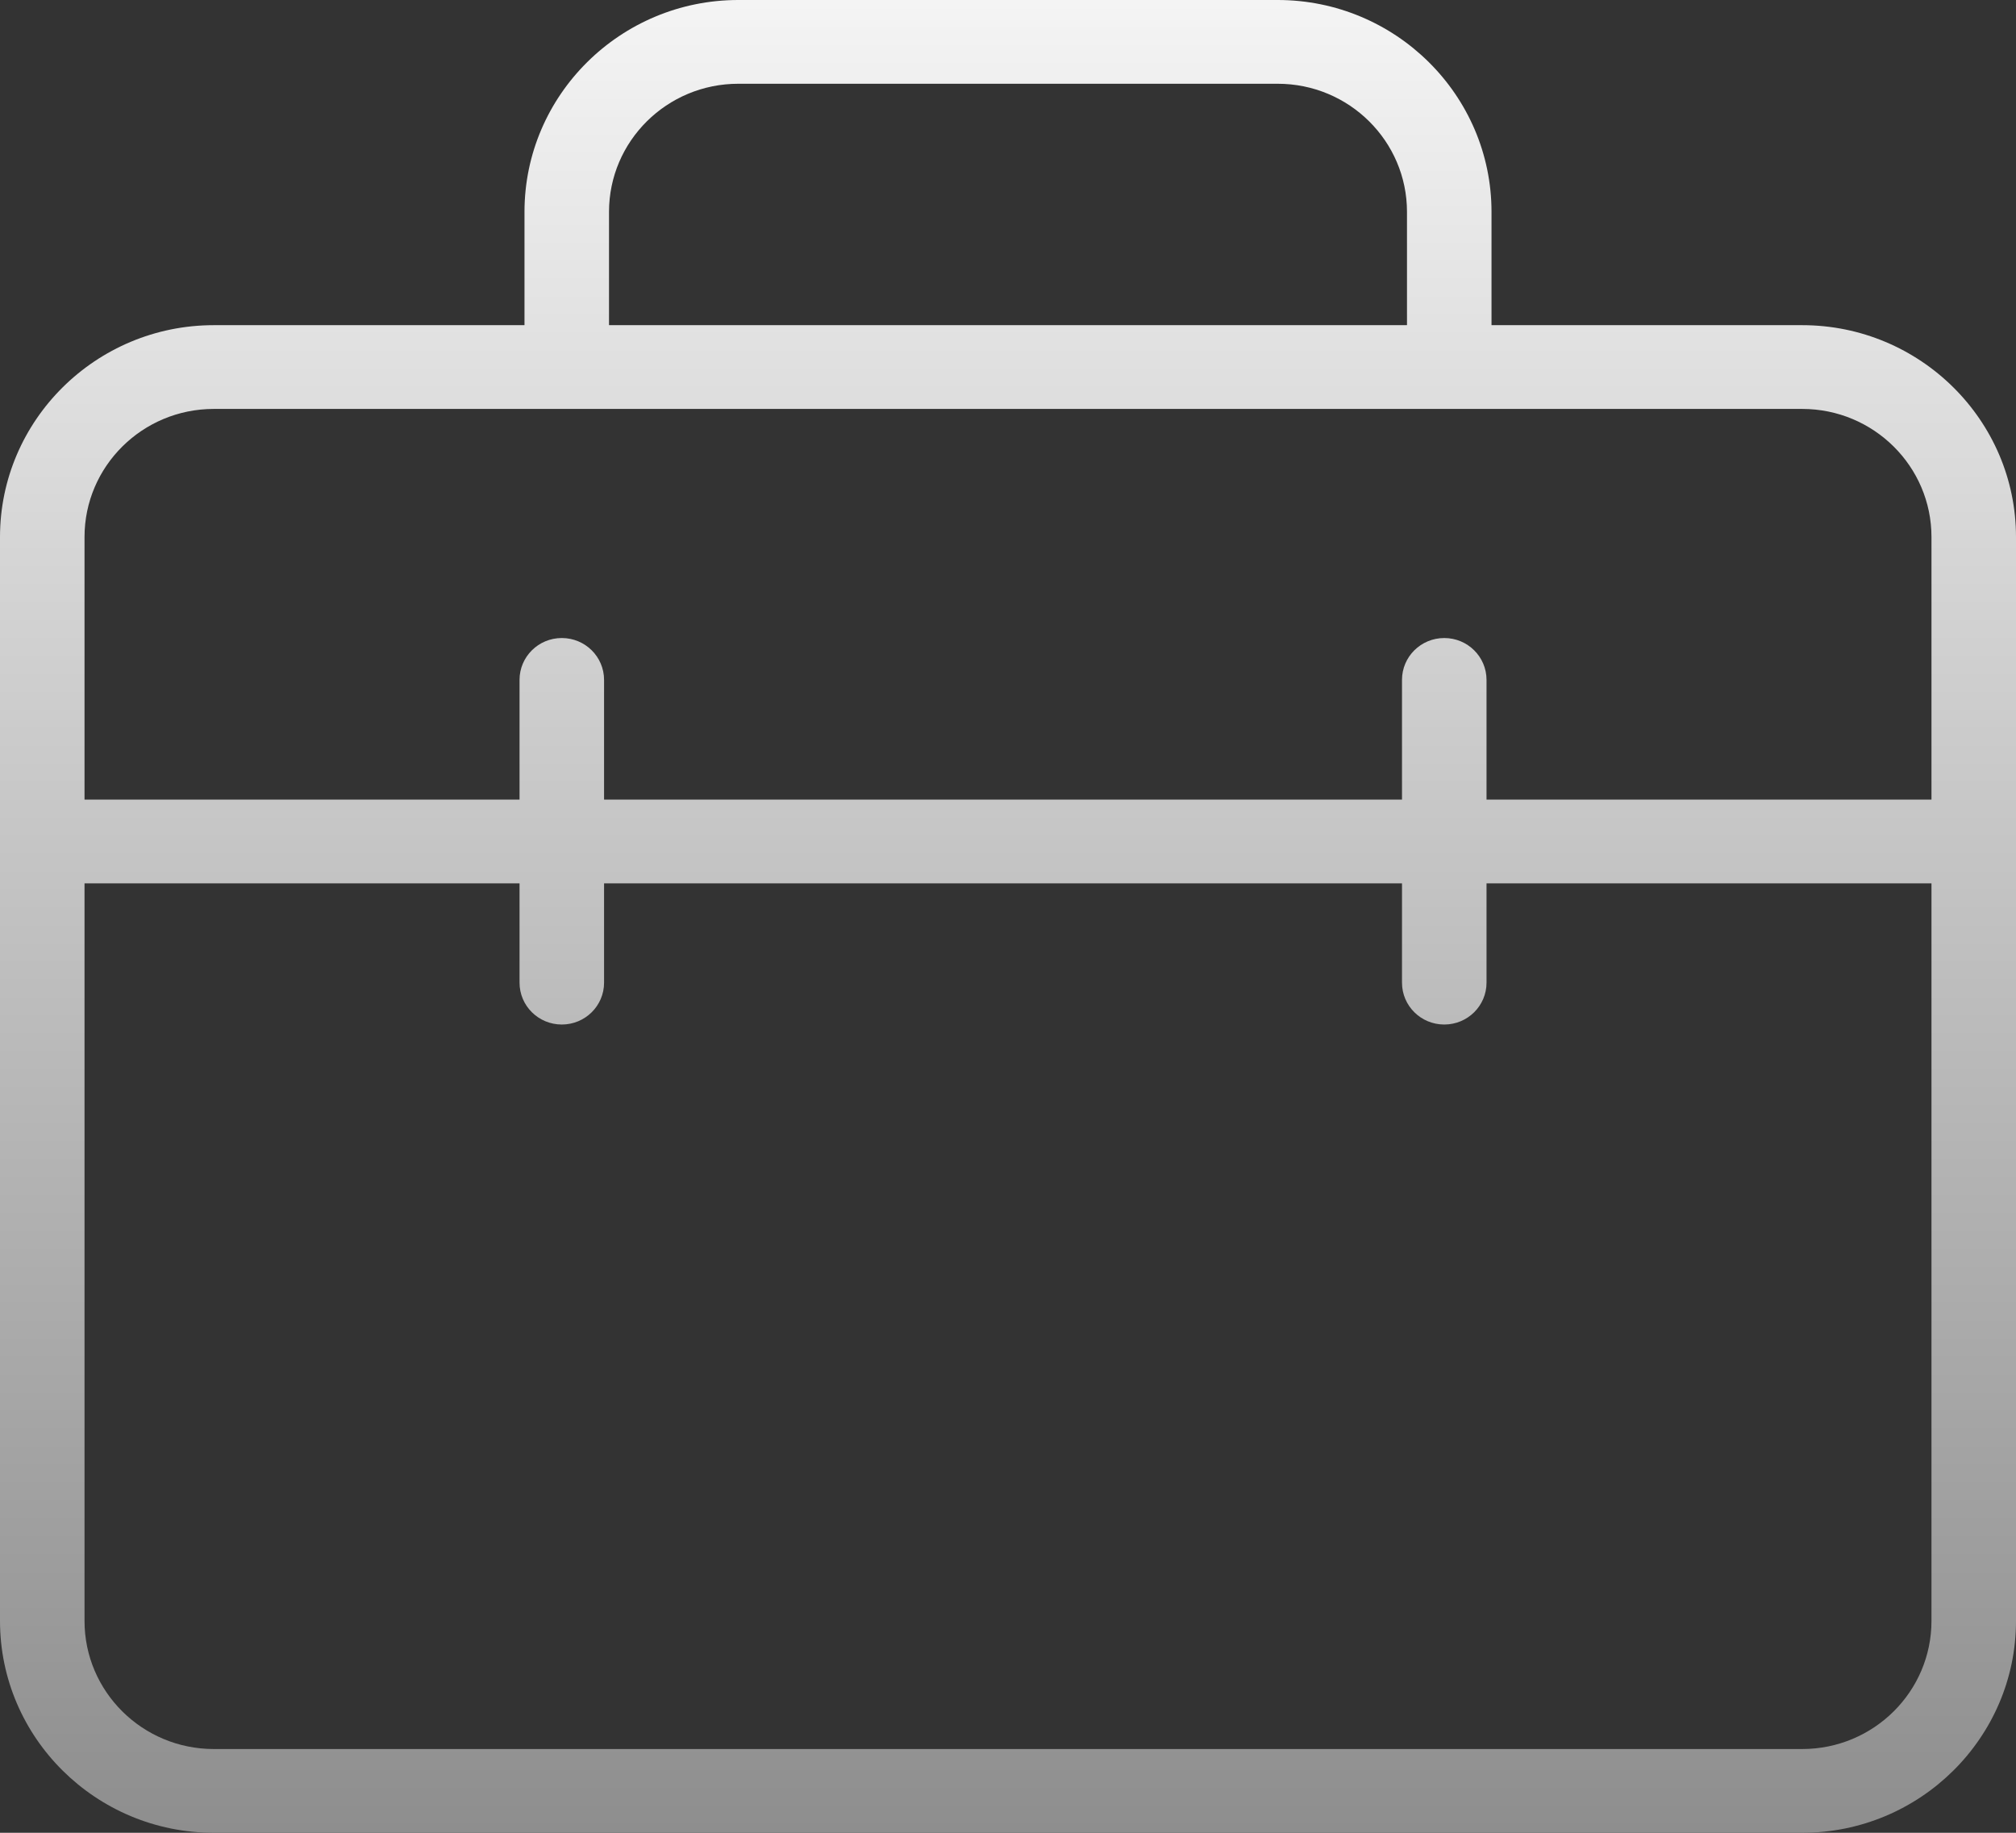
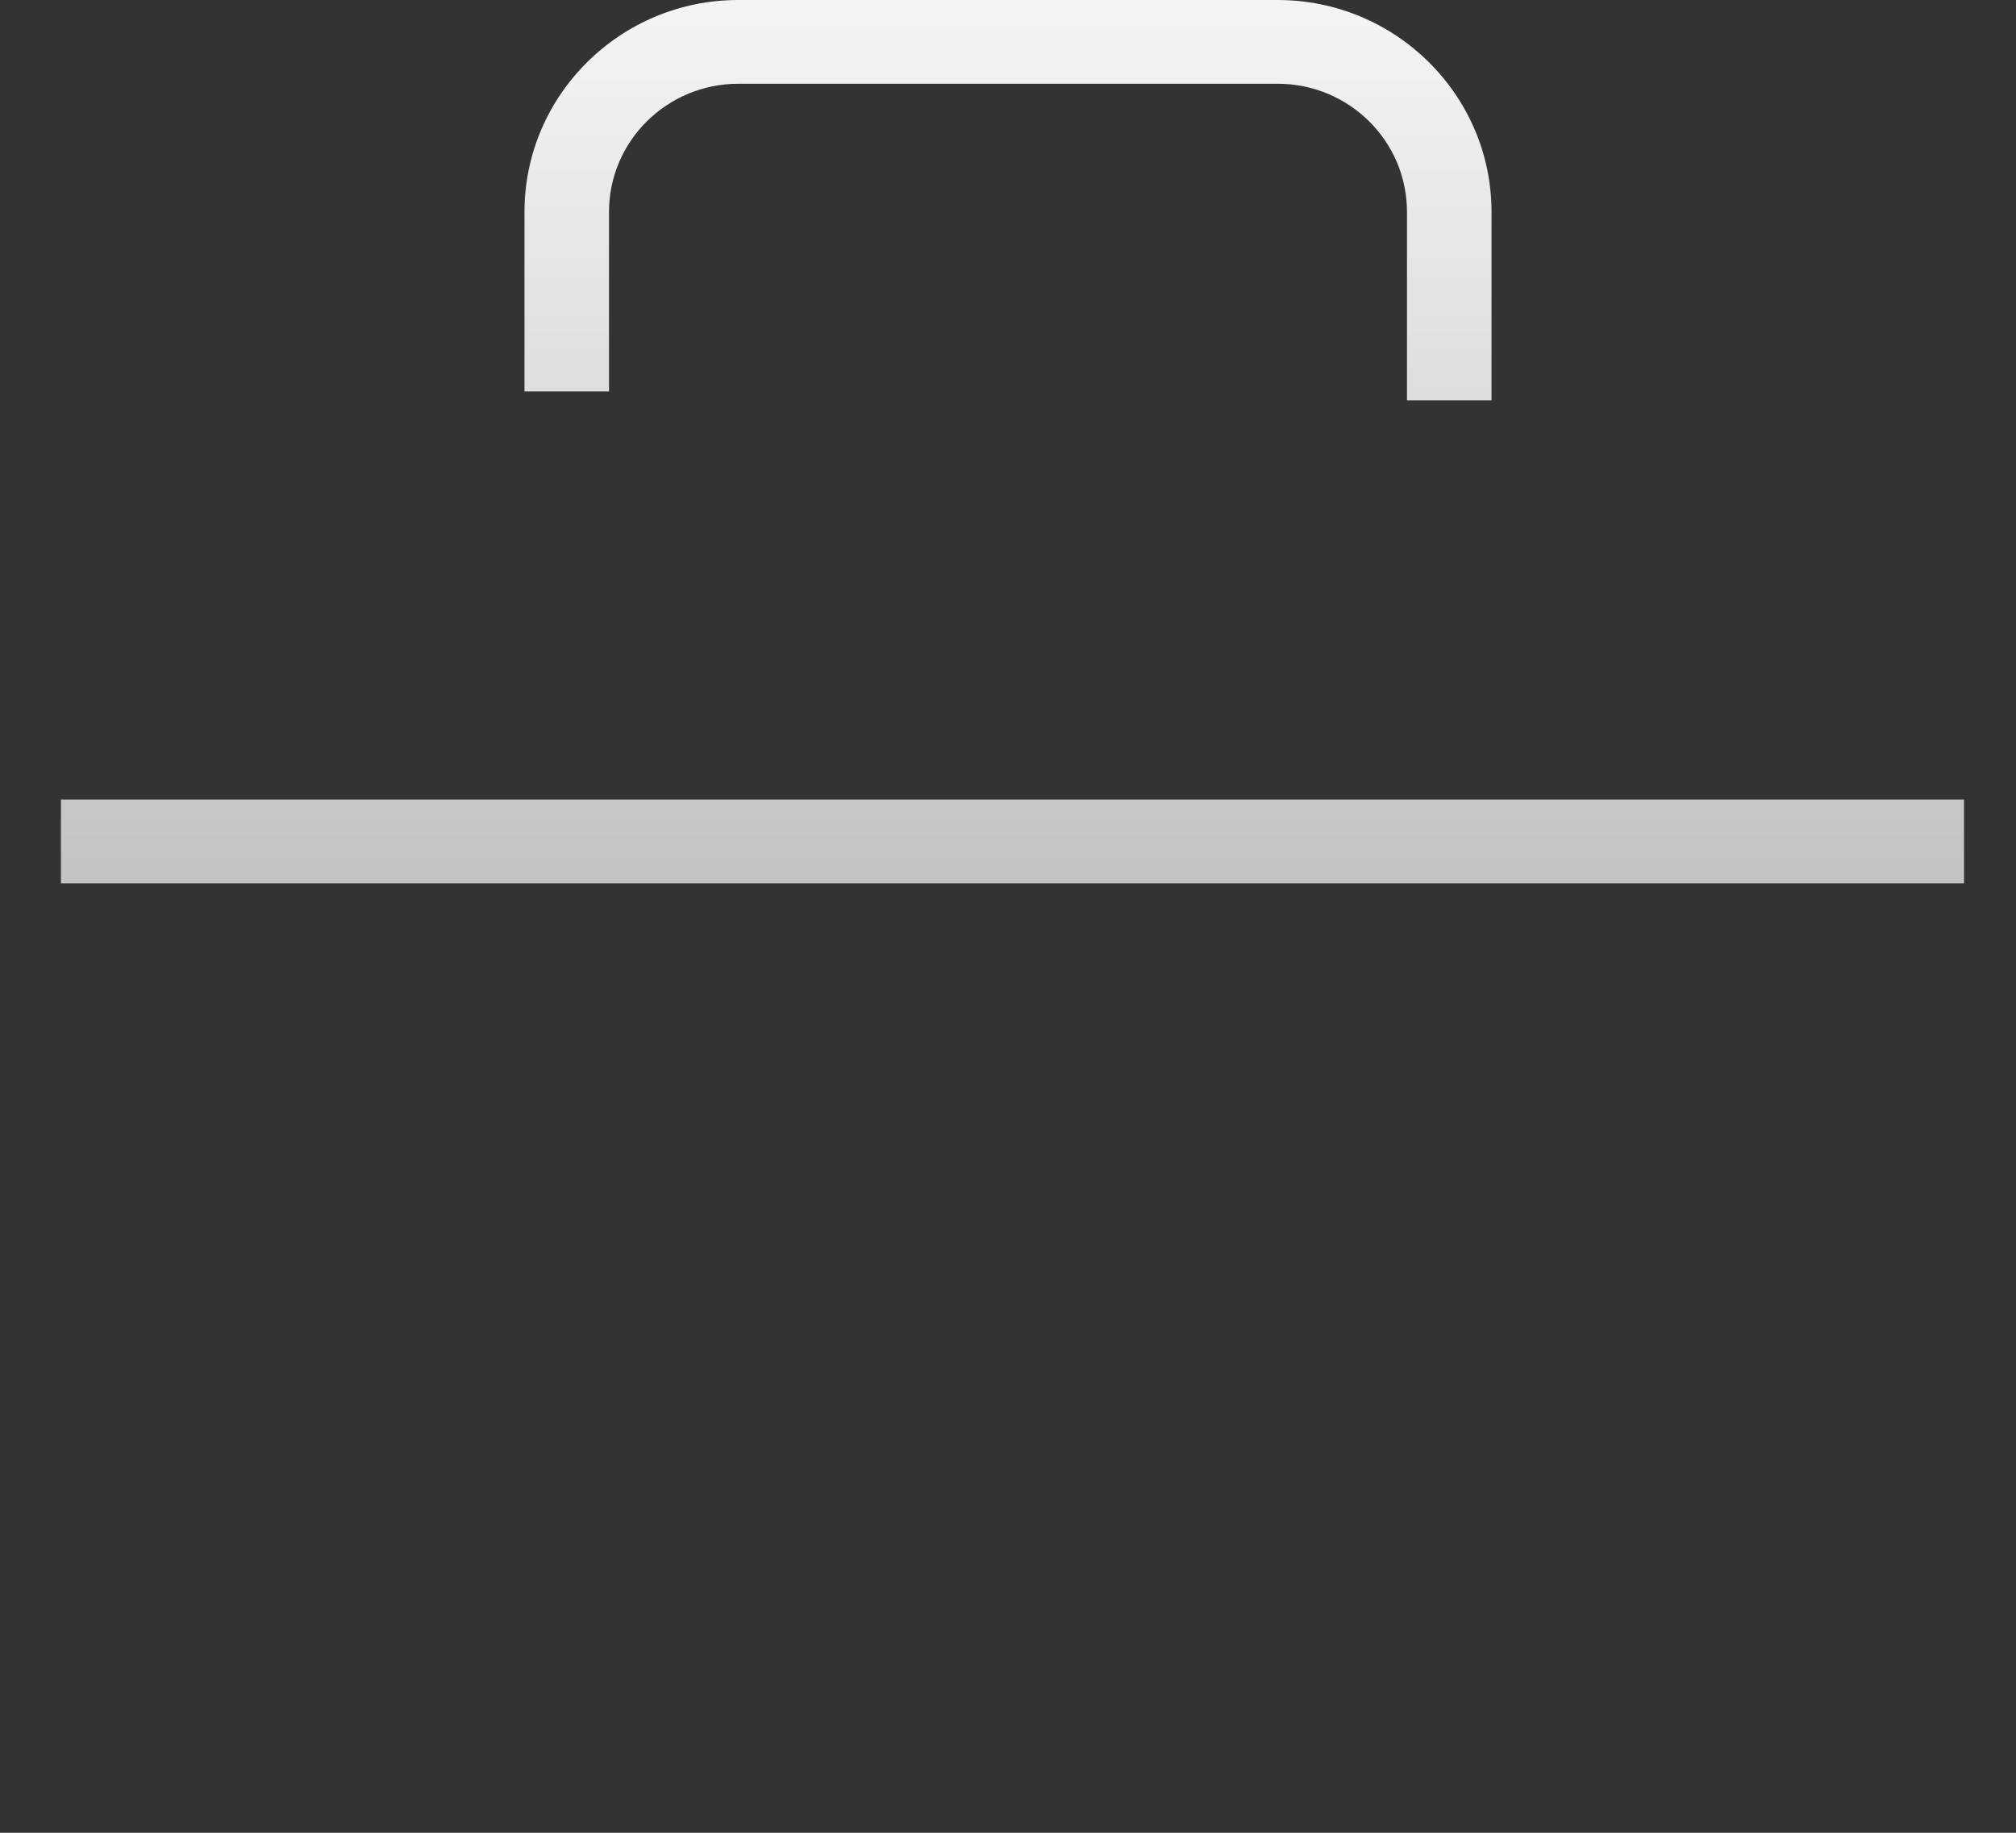
<svg xmlns="http://www.w3.org/2000/svg" width="55" height="50" viewBox="0 0 55 50" fill="none">
  <rect x="0" y="0" width="55" height="50" fill="#333333" stroke="none" />
-   <path d="M49.168 50H5.832C2.618 50 0 47.406 0 44.22V14.65C0 11.465 2.618 8.871 5.832 8.871H49.168C52.382 8.871 55 11.465 55 14.65V44.22C55 47.406 52.382 50 49.168 50ZM5.832 11.156C3.886 11.156 2.306 12.722 2.306 14.65V44.22C2.306 46.149 3.886 47.715 5.832 47.715H49.168C51.114 47.715 52.694 46.149 52.694 44.22V14.65C52.694 12.722 51.114 11.156 49.168 11.156H5.832Z" fill="url(#paint0_linear_143_124)" />
  <path d="M40.691 10.921H38.385V5.78C38.385 3.851 36.805 2.285 34.858 2.285H20.142C18.195 2.285 16.615 3.851 16.615 5.78V10.679H14.309V5.78C14.309 2.594 16.927 0 20.142 0H34.858C38.073 0 40.691 2.594 40.691 5.78V10.921ZM1.662 21.814H53.583V24.099H1.662V21.814Z" fill="url(#paint1_linear_143_124)" />
-   <path d="M39.402 27.95C38.764 27.95 38.249 27.439 38.249 26.808V18.548C38.249 17.917 38.764 17.406 39.402 17.406C40.039 17.406 40.555 17.917 40.555 18.548V26.808C40.555 27.439 40.039 27.95 39.402 27.95ZM15.327 27.95C14.689 27.95 14.174 27.439 14.174 26.808V18.548C14.174 17.917 14.689 17.406 15.327 17.406C15.964 17.406 16.48 17.917 16.48 18.548V26.808C16.48 27.439 15.964 27.95 15.327 27.95Z" fill="url(#paint2_linear_143_124)" />
  <defs>
    <linearGradient id="paint0_linear_143_124" x1="27.5" y1="0" x2="27.5" y2="50" gradientUnits="userSpaceOnUse">
      <stop stop-color="#F4F4F4" />
      <stop offset="1" stop-color="#8E8E8E" />
    </linearGradient>
    <linearGradient id="paint1_linear_143_124" x1="27.5" y1="0" x2="27.5" y2="50" gradientUnits="userSpaceOnUse">
      <stop stop-color="#F4F4F4" />
      <stop offset="1" stop-color="#8E8E8E" />
    </linearGradient>
    <linearGradient id="paint2_linear_143_124" x1="27.5" y1="0" x2="27.5" y2="50" gradientUnits="userSpaceOnUse">
      <stop stop-color="#F4F4F4" />
      <stop offset="1" stop-color="#8E8E8E" />
    </linearGradient>
  </defs>
</svg>